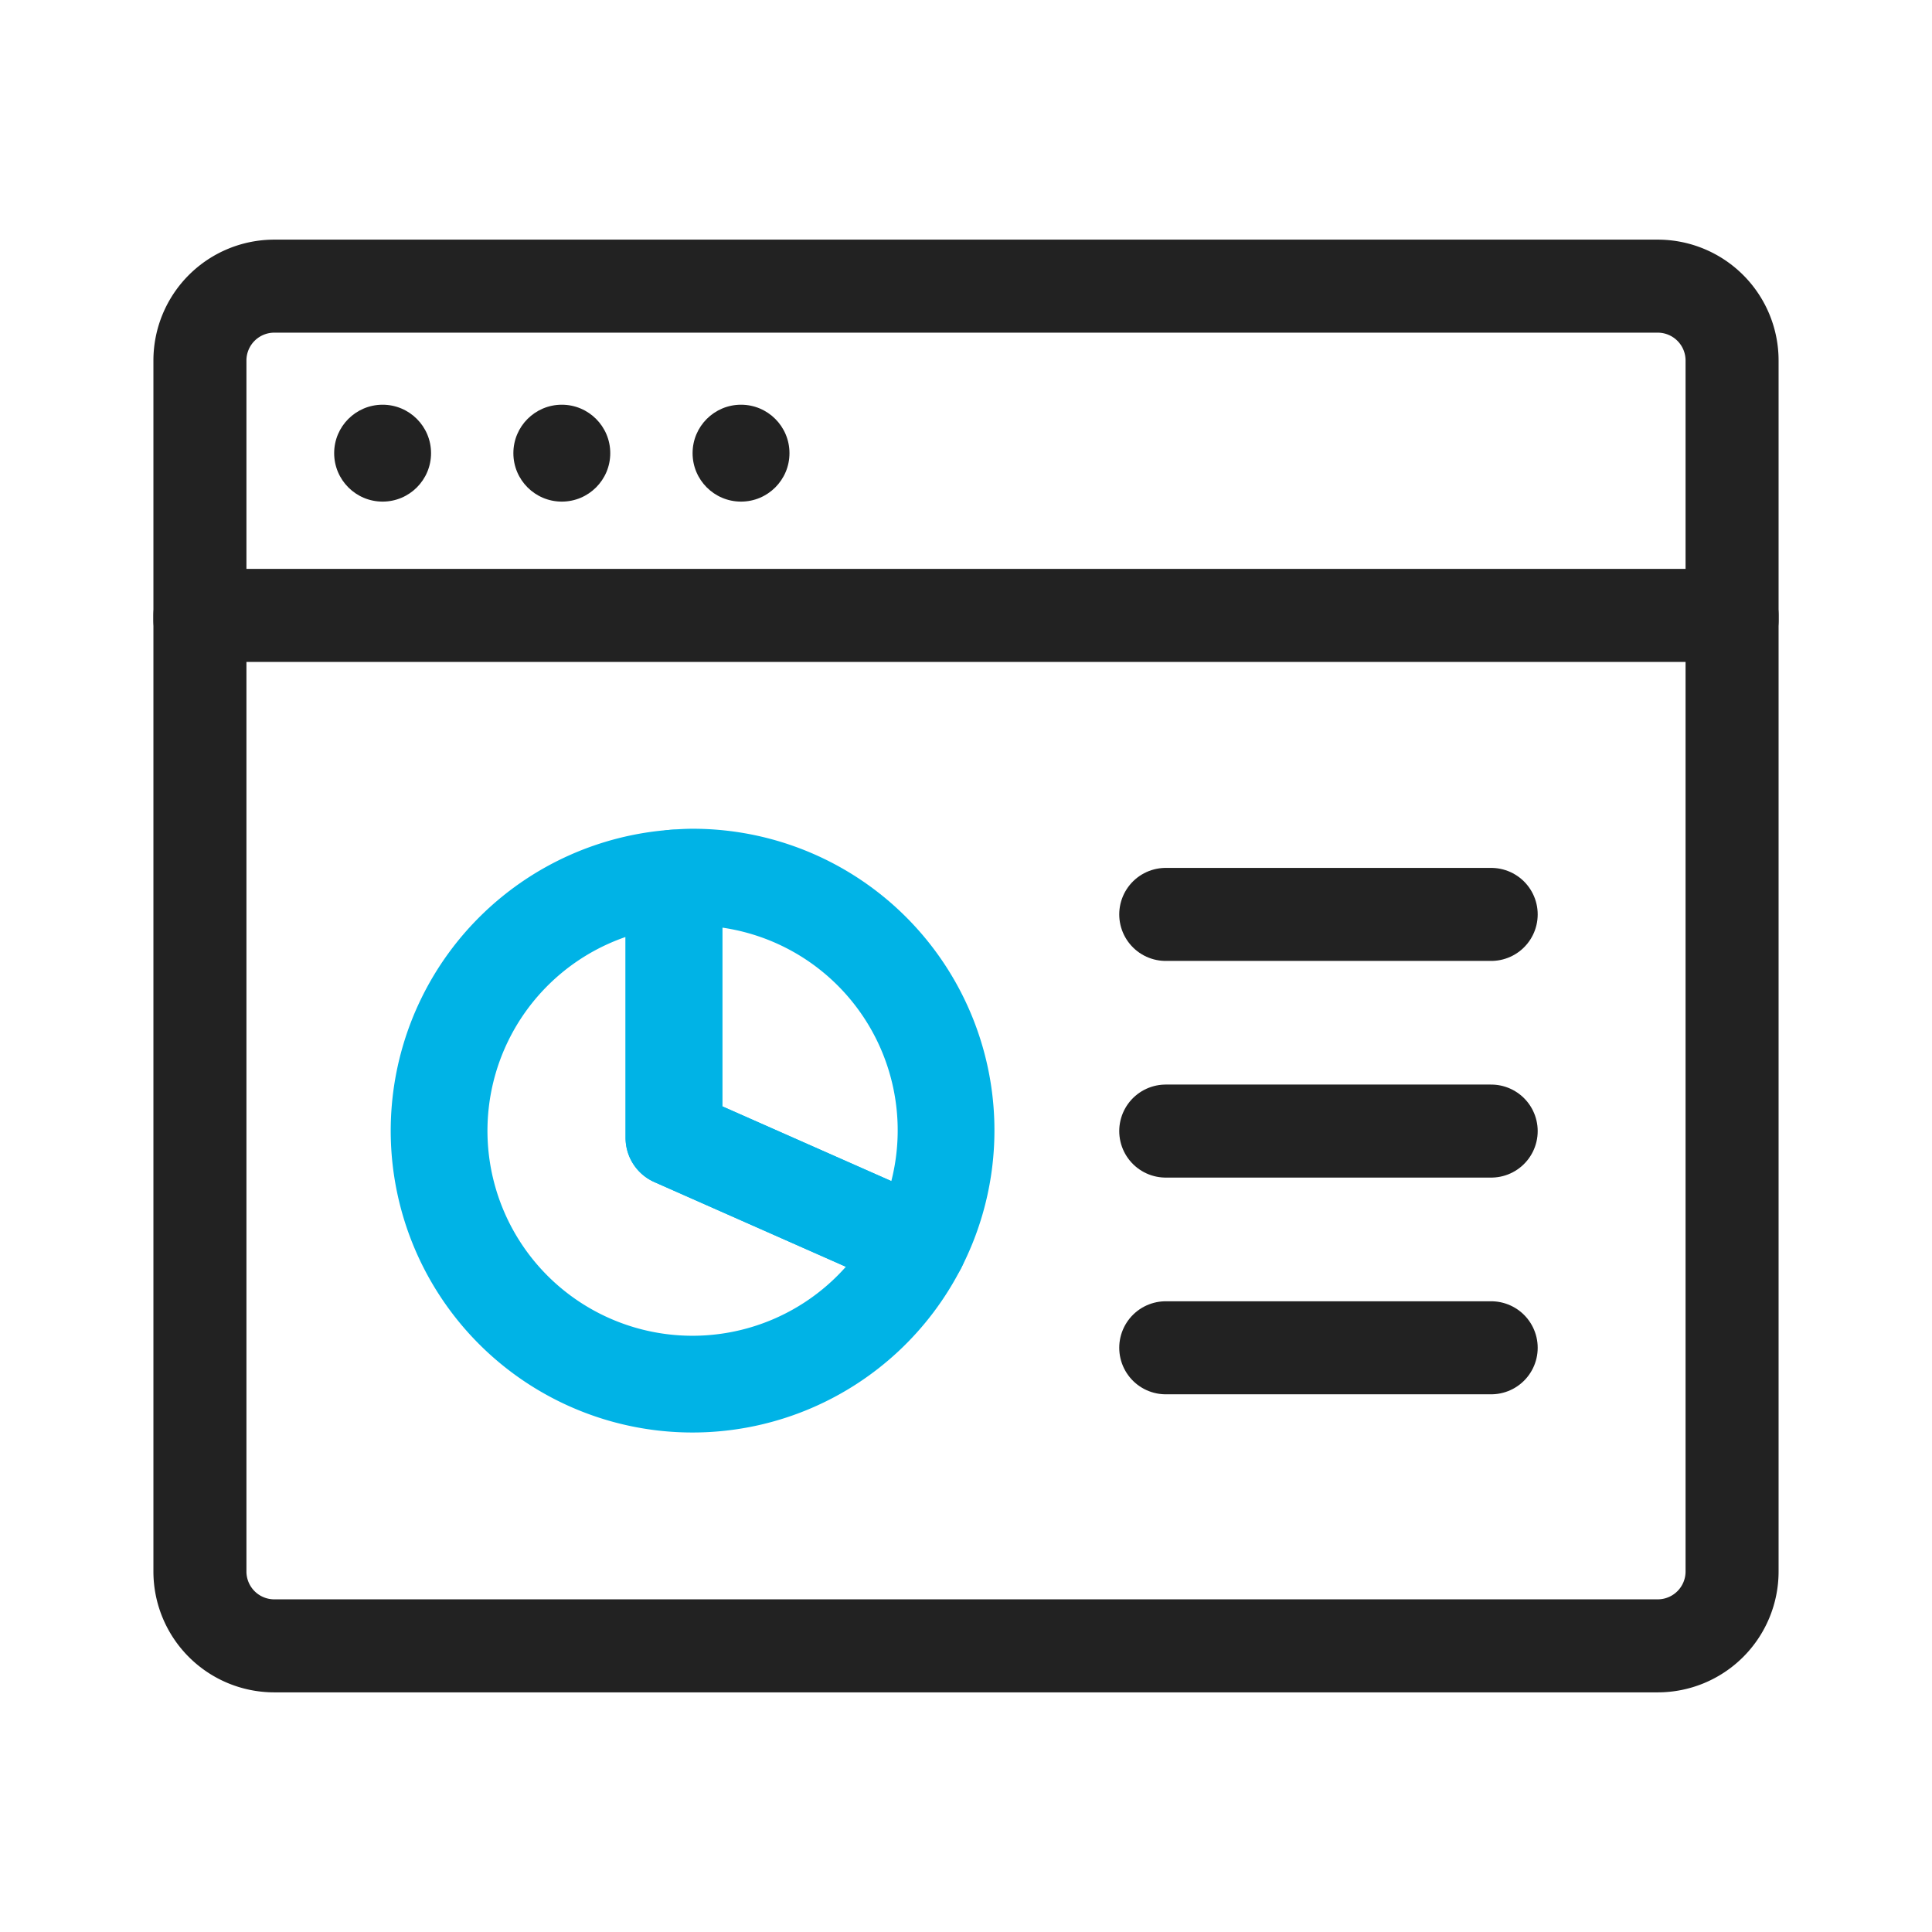
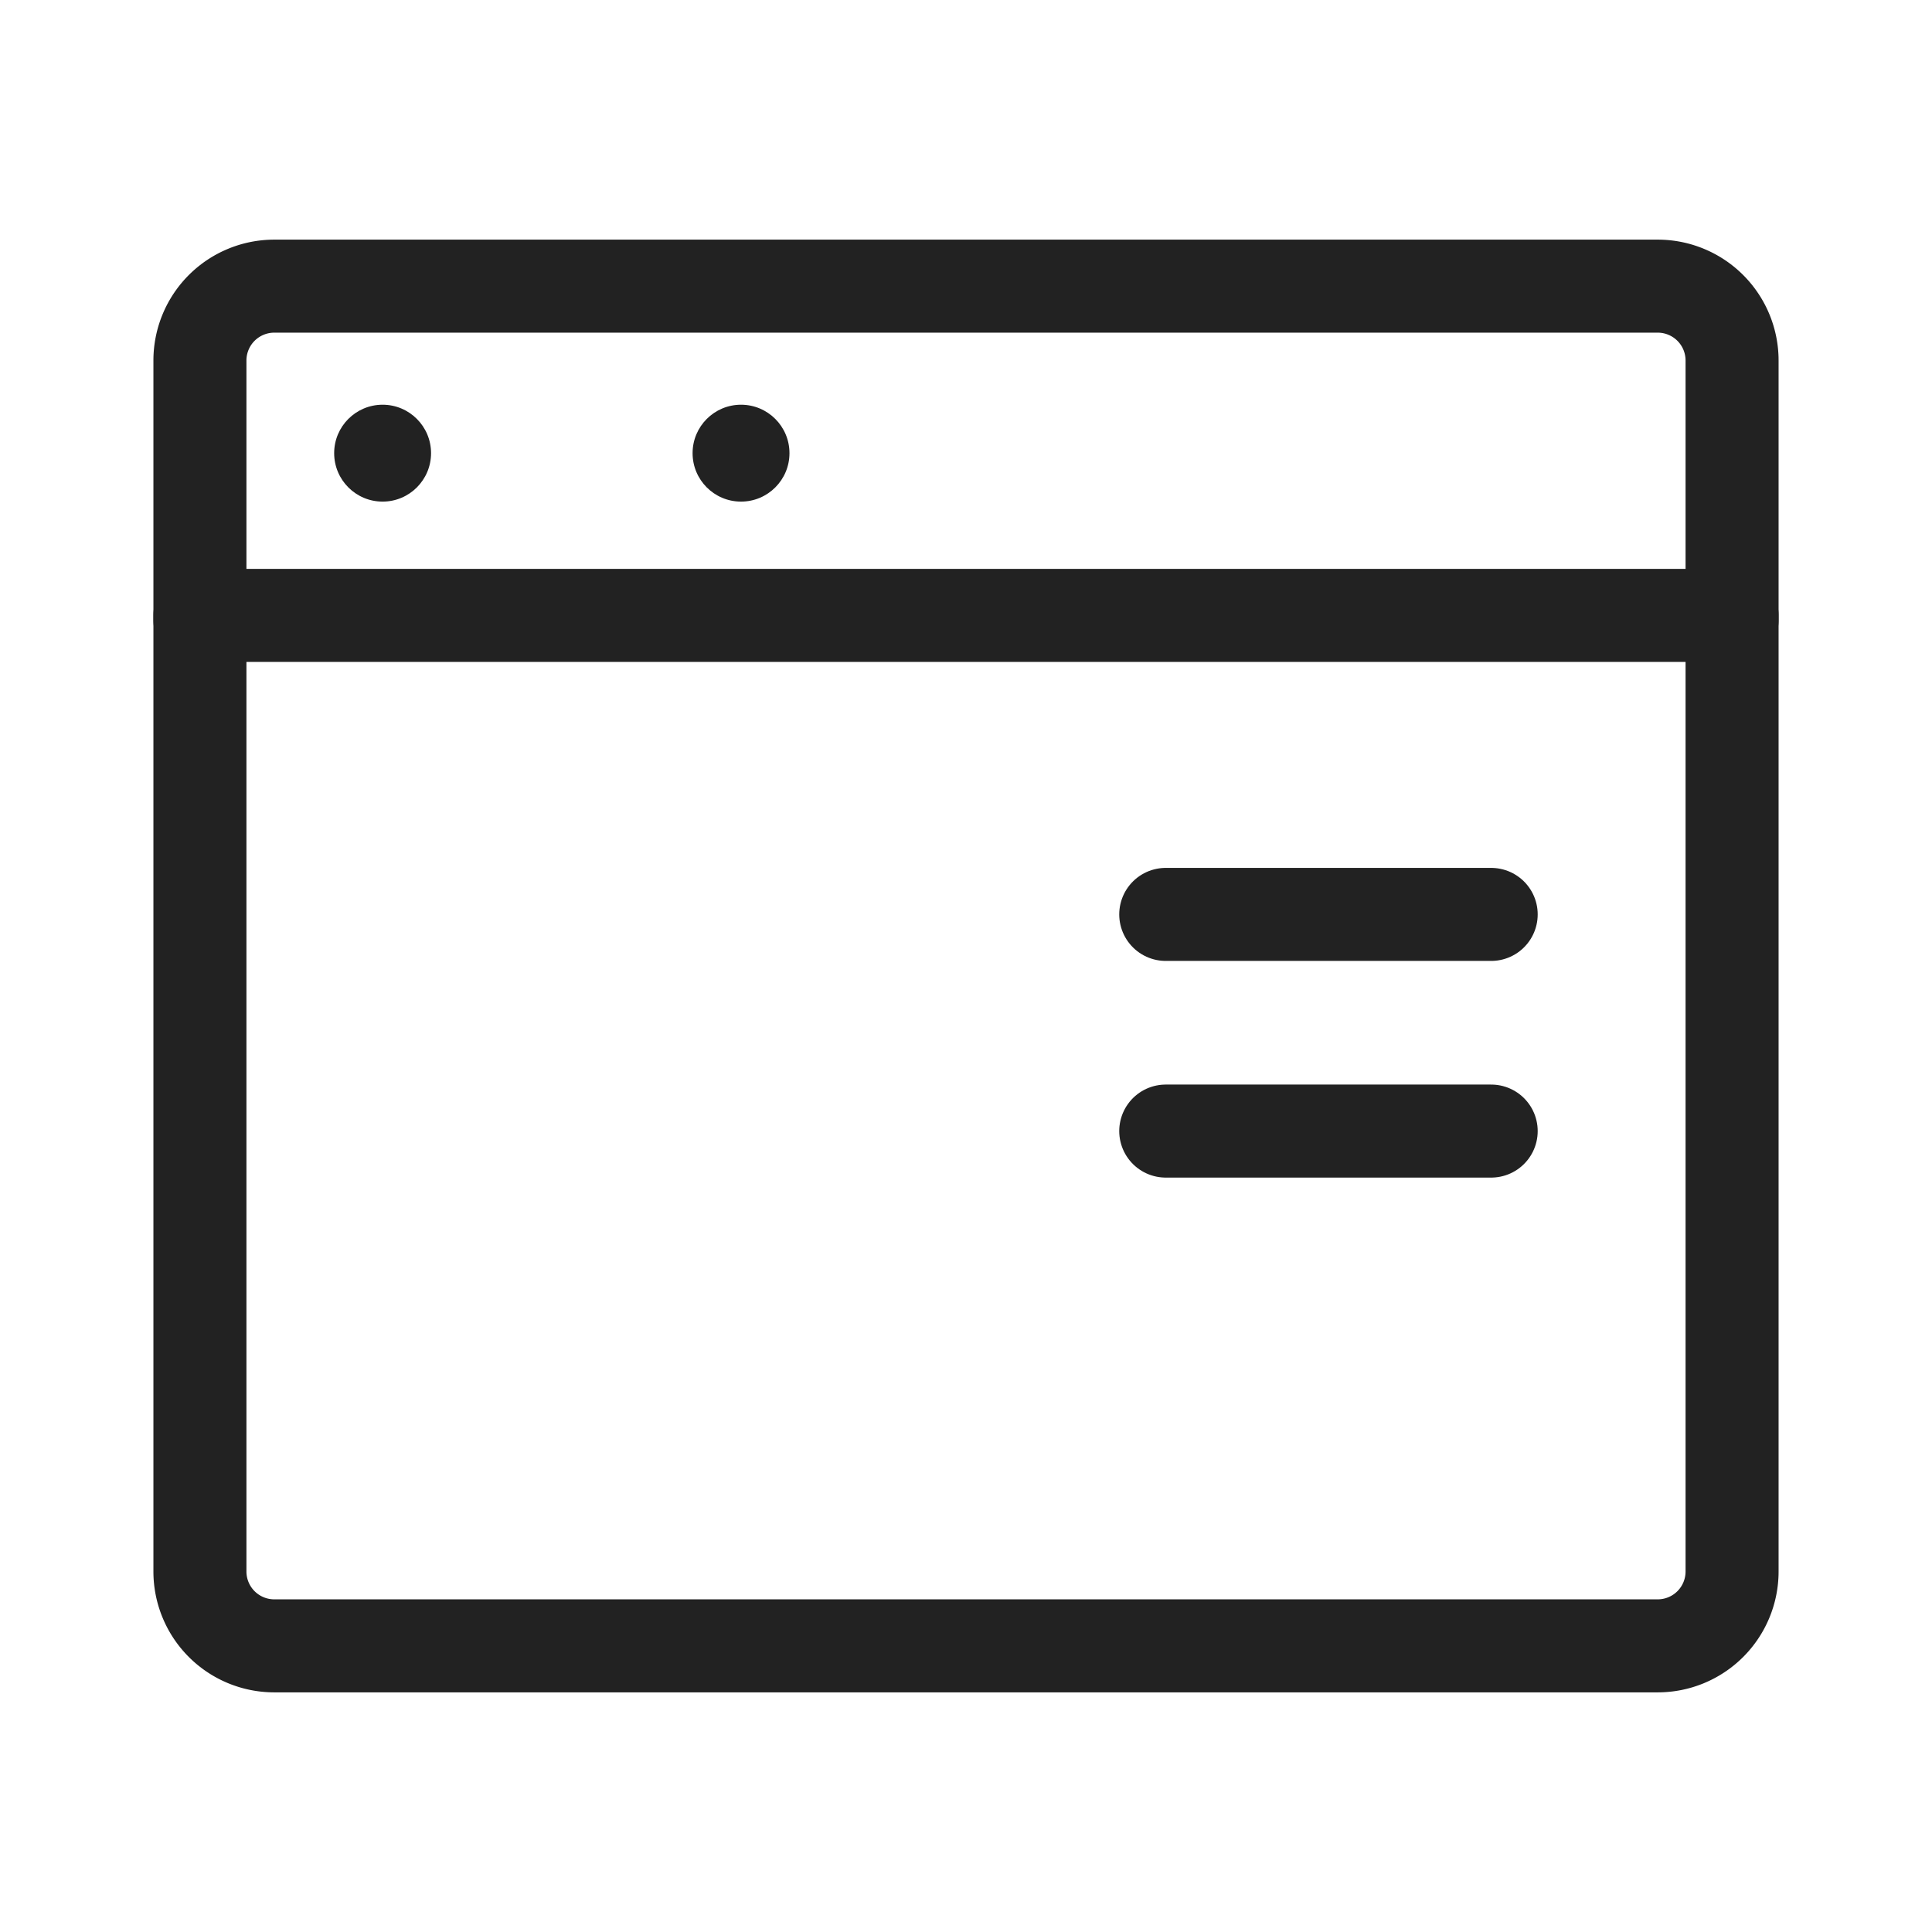
<svg xmlns="http://www.w3.org/2000/svg" width="54" height="54" viewBox="0 0 54 54">
  <g id="sub_icon047" transform="translate(-0.699 -72.713)">
-     <rect id="사각형_2994" data-name="사각형 2994" width="54" height="54" transform="translate(0.699 72.713)" fill="none" />
    <g id="그룹_4722" data-name="그룹 4722">
      <path id="패스_39154" data-name="패스 39154" d="M6.287,90.045V82.786a2.078,2.078,0,0,1,2.075-2.075H47.036a2.078,2.078,0,0,1,2.075,2.075v7.259" fill="none" stroke="#222" stroke-linecap="round" stroke-linejoin="round" stroke-width="2.6" />
      <path id="패스_39155" data-name="패스 39155" d="M49.111,116.64a2.078,2.078,0,0,1-2.075,2.075H8.362a2.078,2.078,0,0,1-2.075-2.075V89.914H49.111Z" fill="none" stroke="#222" stroke-linecap="round" stroke-linejoin="round" stroke-width="2.6" />
      <circle id="타원_2799" data-name="타원 2799" cx="1.354" cy="1.354" r="1.354" transform="translate(10.039 84.025)" fill="#222" />
-       <circle id="타원_2800" data-name="타원 2800" cx="1.354" cy="1.354" r="1.354" transform="translate(15.048 84.025)" fill="#222" />
      <circle id="타원_2801" data-name="타원 2801" cx="1.354" cy="1.354" r="1.354" transform="translate(20.057 84.025)" fill="#222" />
-       <line id="선_352" data-name="선 352" x2="9.096" transform="translate(33.282 110.384)" fill="none" stroke="#222" stroke-linecap="round" stroke-linejoin="round" stroke-width="2.6" />
      <line id="선_353" data-name="선 353" x2="9.096" transform="translate(33.282 104.327)" fill="none" stroke="#222" stroke-linecap="round" stroke-linejoin="round" stroke-width="2.6" />
      <line id="선_354" data-name="선 354" x2="9.096" transform="translate(33.282 98.271)" fill="none" stroke="#222" stroke-linecap="round" stroke-linejoin="round" stroke-width="2.6" />
      <g id="그룹_4721" data-name="그룹 4721">
-         <path id="패스_39156" data-name="패스 39156" d="M26.363,107.535a7.078,7.078,0,0,0-6.306-10.306c-.176,0-.349.013-.521.026v7.261Z" fill="none" stroke="#00b3e6" stroke-linecap="round" stroke-linejoin="round" stroke-width="2.704" />
-         <path id="패스_39157" data-name="패스 39157" d="M19.536,104.516V97.255a7.082,7.082,0,1,0,6.827,10.28Z" fill="none" stroke="#00b3e6" stroke-linecap="round" stroke-linejoin="round" stroke-width="2.704" />
-       </g>
+         </g>
    </g>
  </g>
</svg>